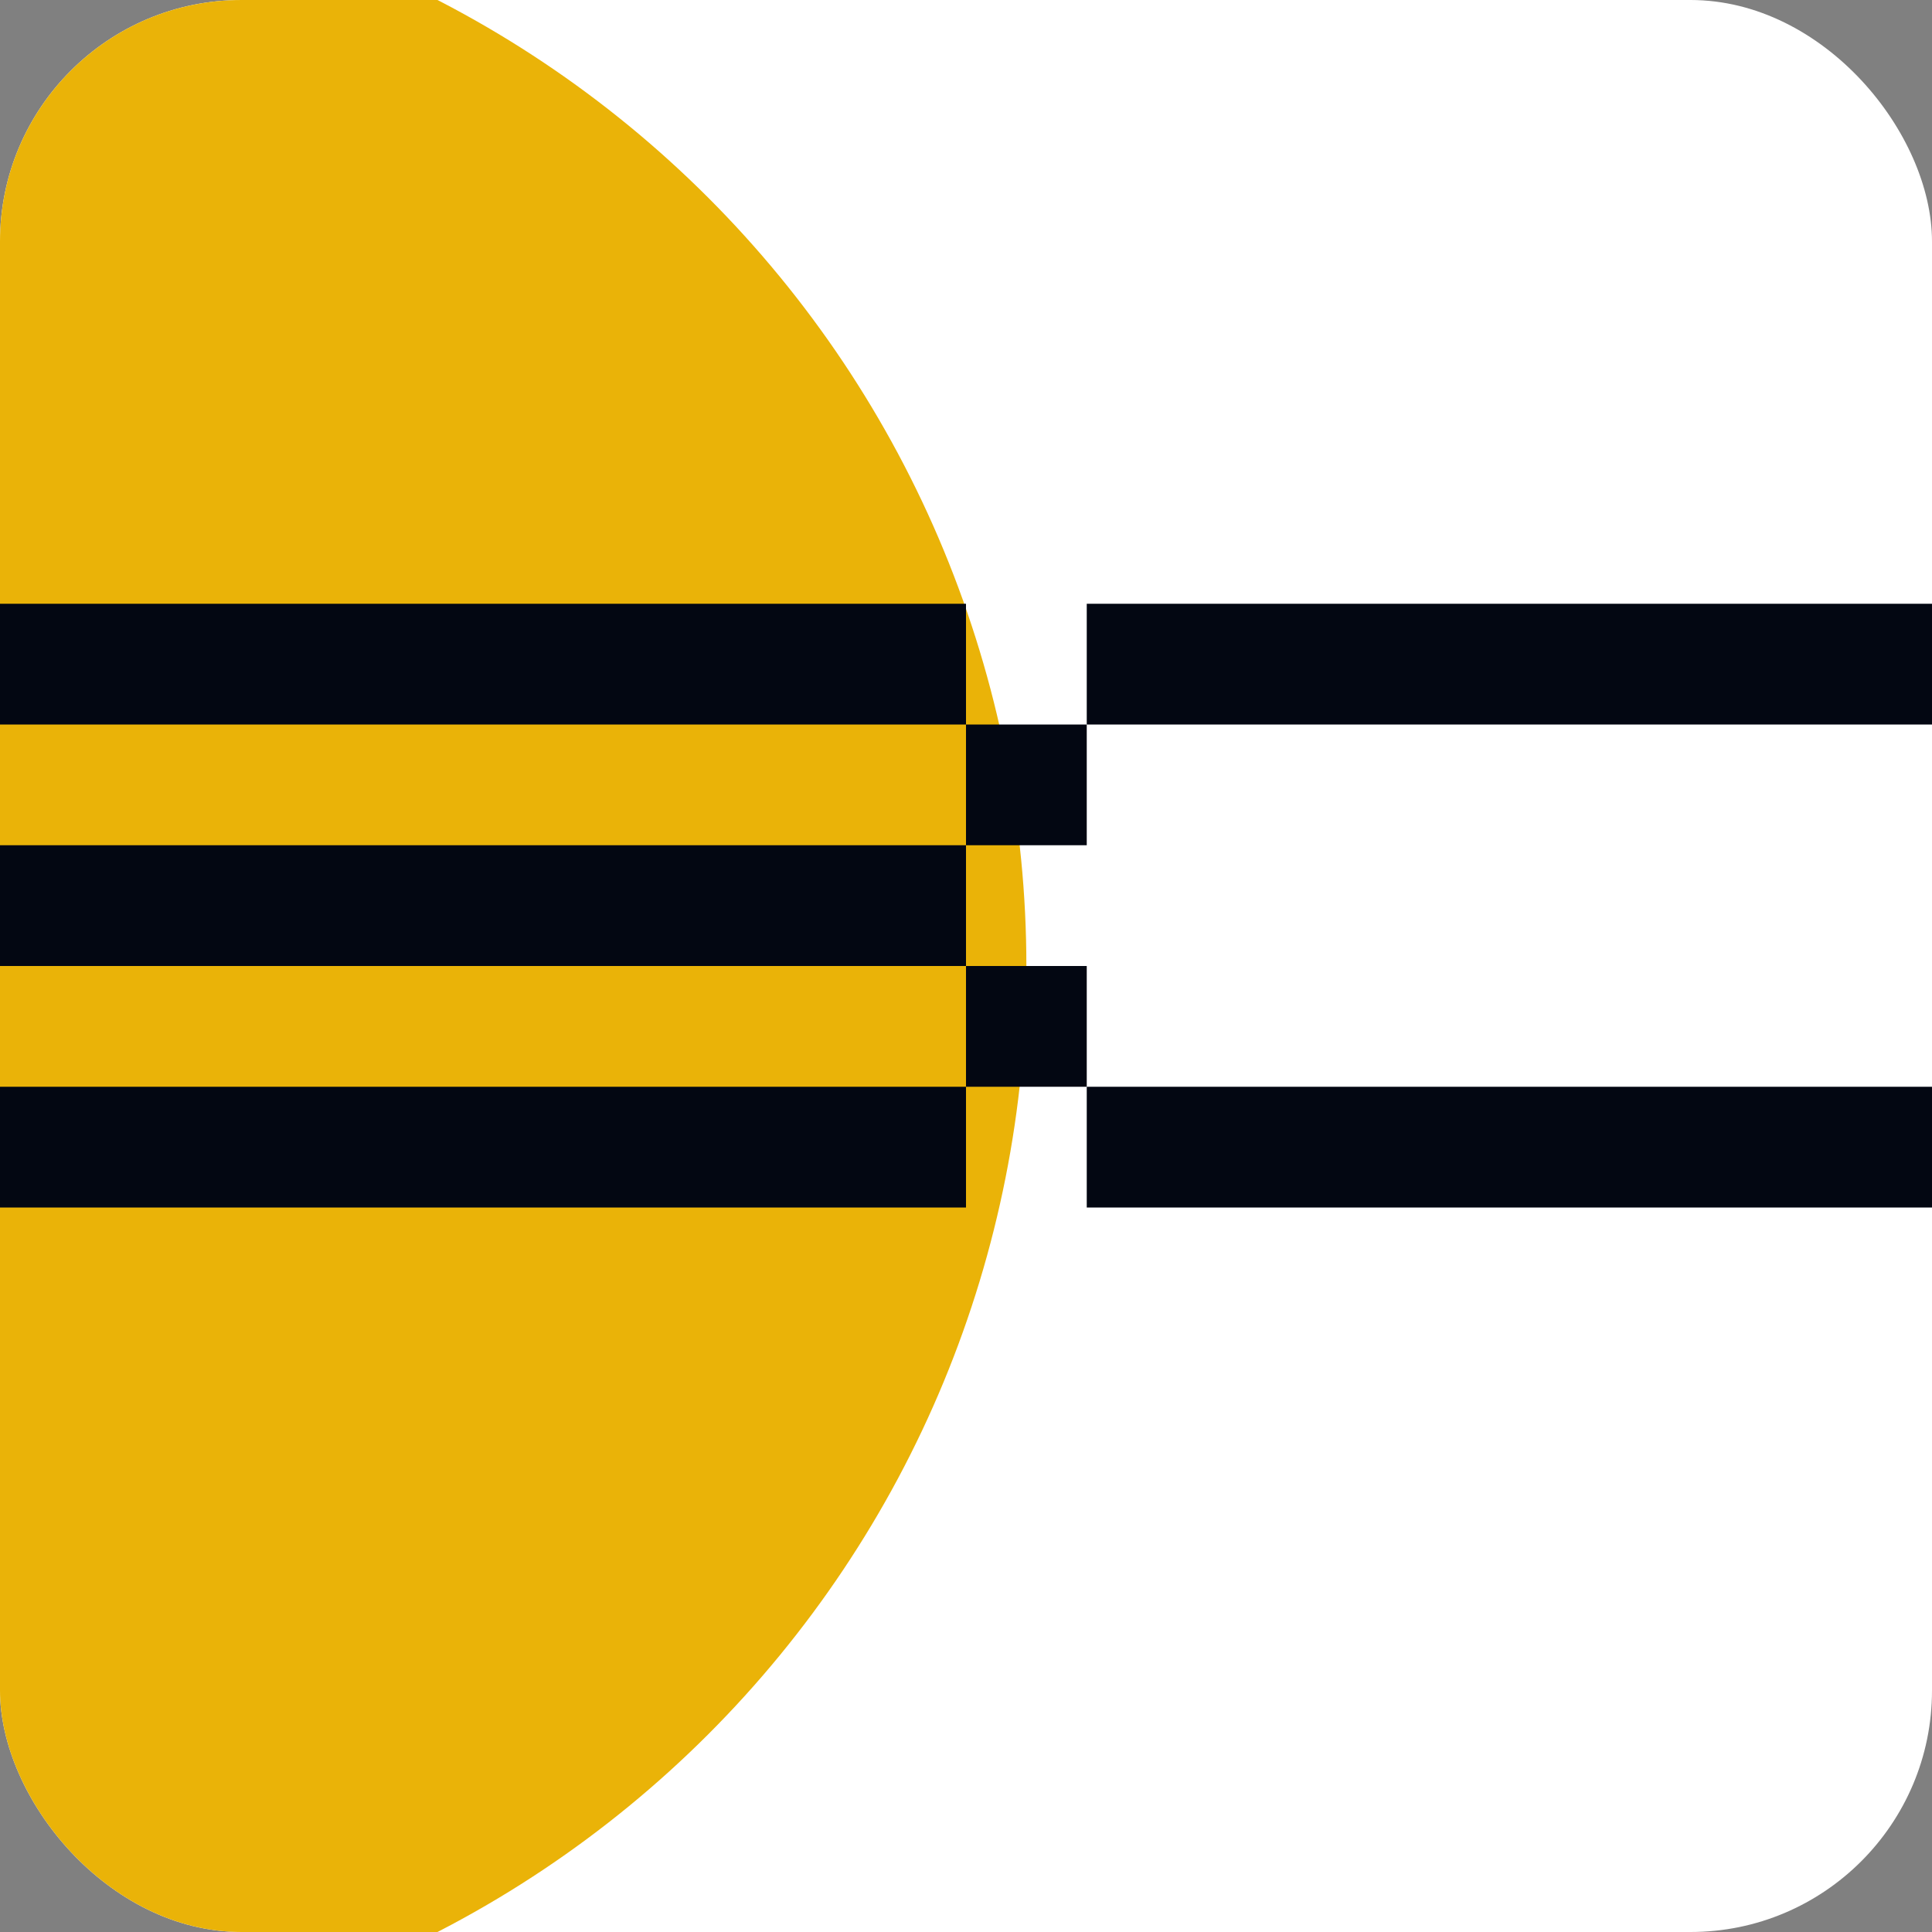
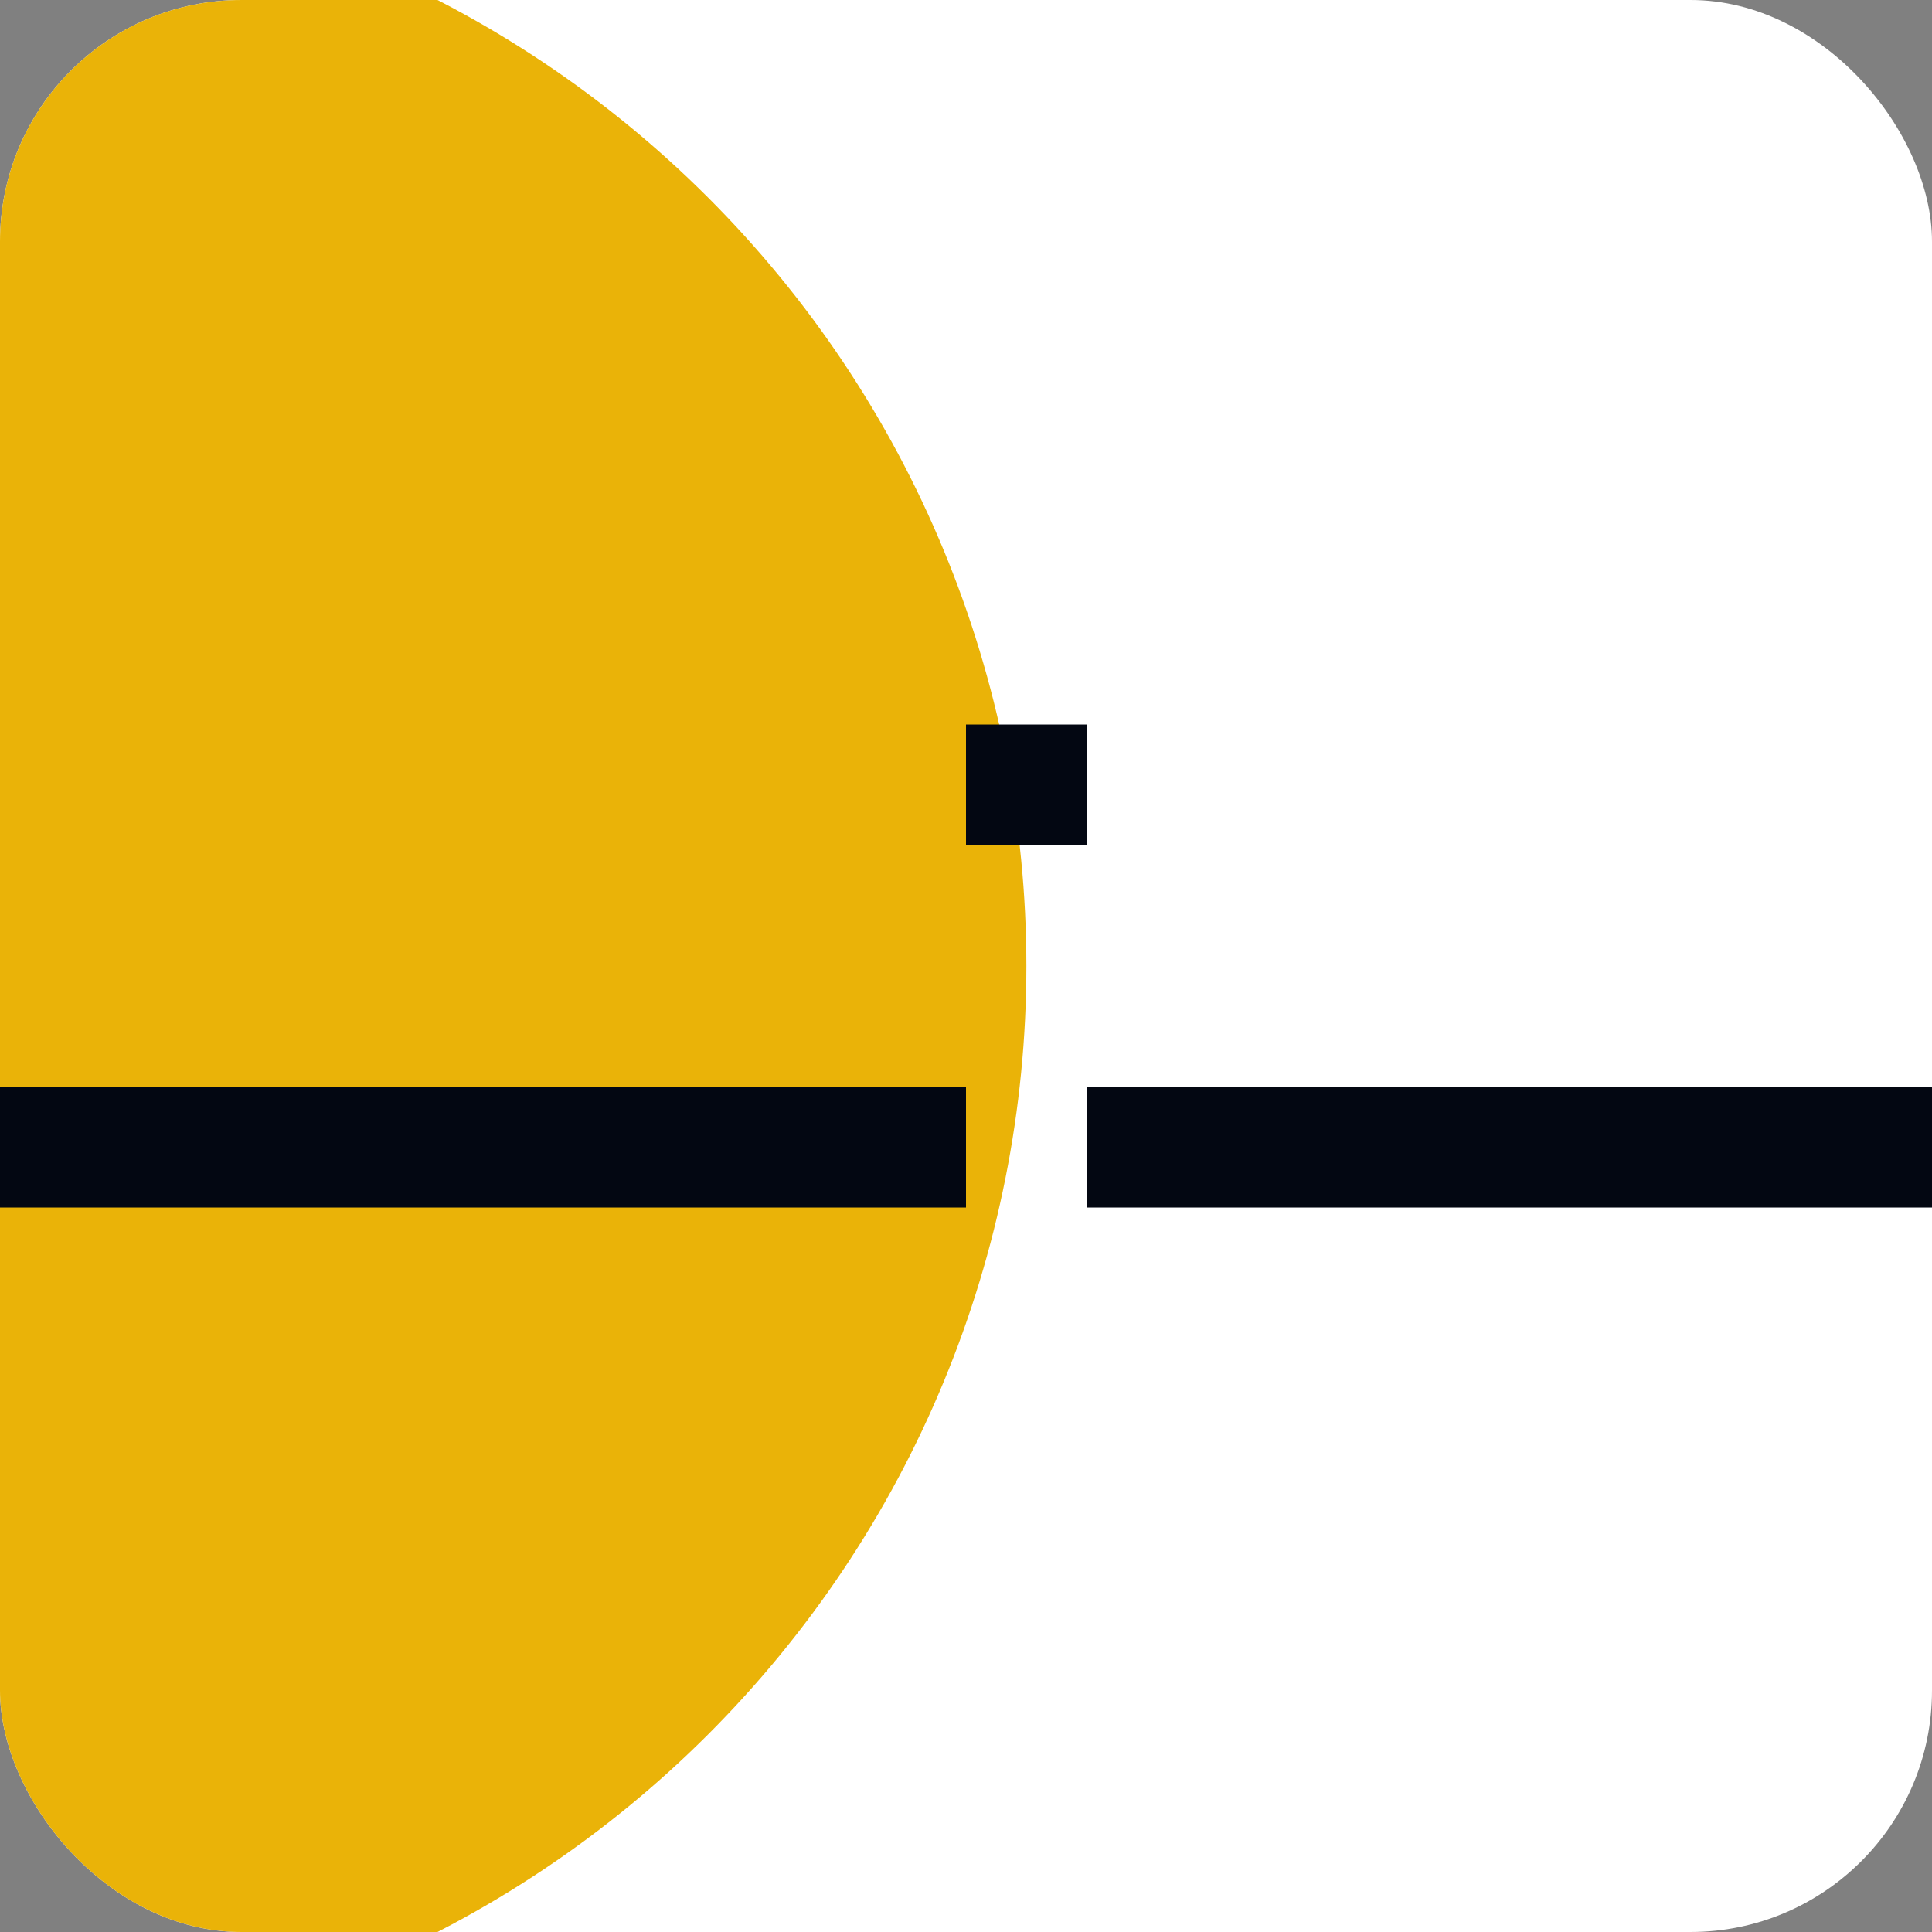
<svg xmlns="http://www.w3.org/2000/svg" width="16" height="16" viewBox="0 0 16 16" fill="none">
  <rect x="0" y="0" width="16" height="16" fill="#808080" stroke="none" />
  <g clip-path="url(#clip0_697_10295)">
    <rect width="16" height="16" rx="2" fill="white" />
    <path d="M-0.5 -1C0.682 -1 1.852 -0.767 2.944 -0.315C4.036 0.137 5.028 0.8 5.864 1.636C6.7 2.472 7.363 3.464 7.815 4.556C8.267 5.648 8.5 6.818 8.5 8C8.5 9.182 8.267 10.352 7.815 11.444C7.363 12.536 6.7 13.528 5.864 14.364C5.028 15.2 4.036 15.863 2.944 16.315C1.852 16.767 0.682 17 -0.5 17L-0.5 8L-0.5 -1Z" fill="#EAB308" />
-     <rect y="5" width="8" height="1" fill="#030712" />
-     <rect x="9" y="5" width="7" height="1" fill="#030712" />
-     <rect y="7" width="8" height="1" fill="#030712" />
    <rect x="8" y="6" width="1" height="1" fill="#030712" />
-     <rect x="8" y="8" width="1" height="1" fill="#030712" />
    <rect y="9" width="8" height="1" fill="#030712" />
    <rect x="9" y="9" width="7" height="1" fill="#030712" />
  </g>
  <defs>
    <clipPath id="clip0_697_10295">
      <rect width="16" height="16" rx="2" fill="white" />
    </clipPath>
  </defs>
</svg>